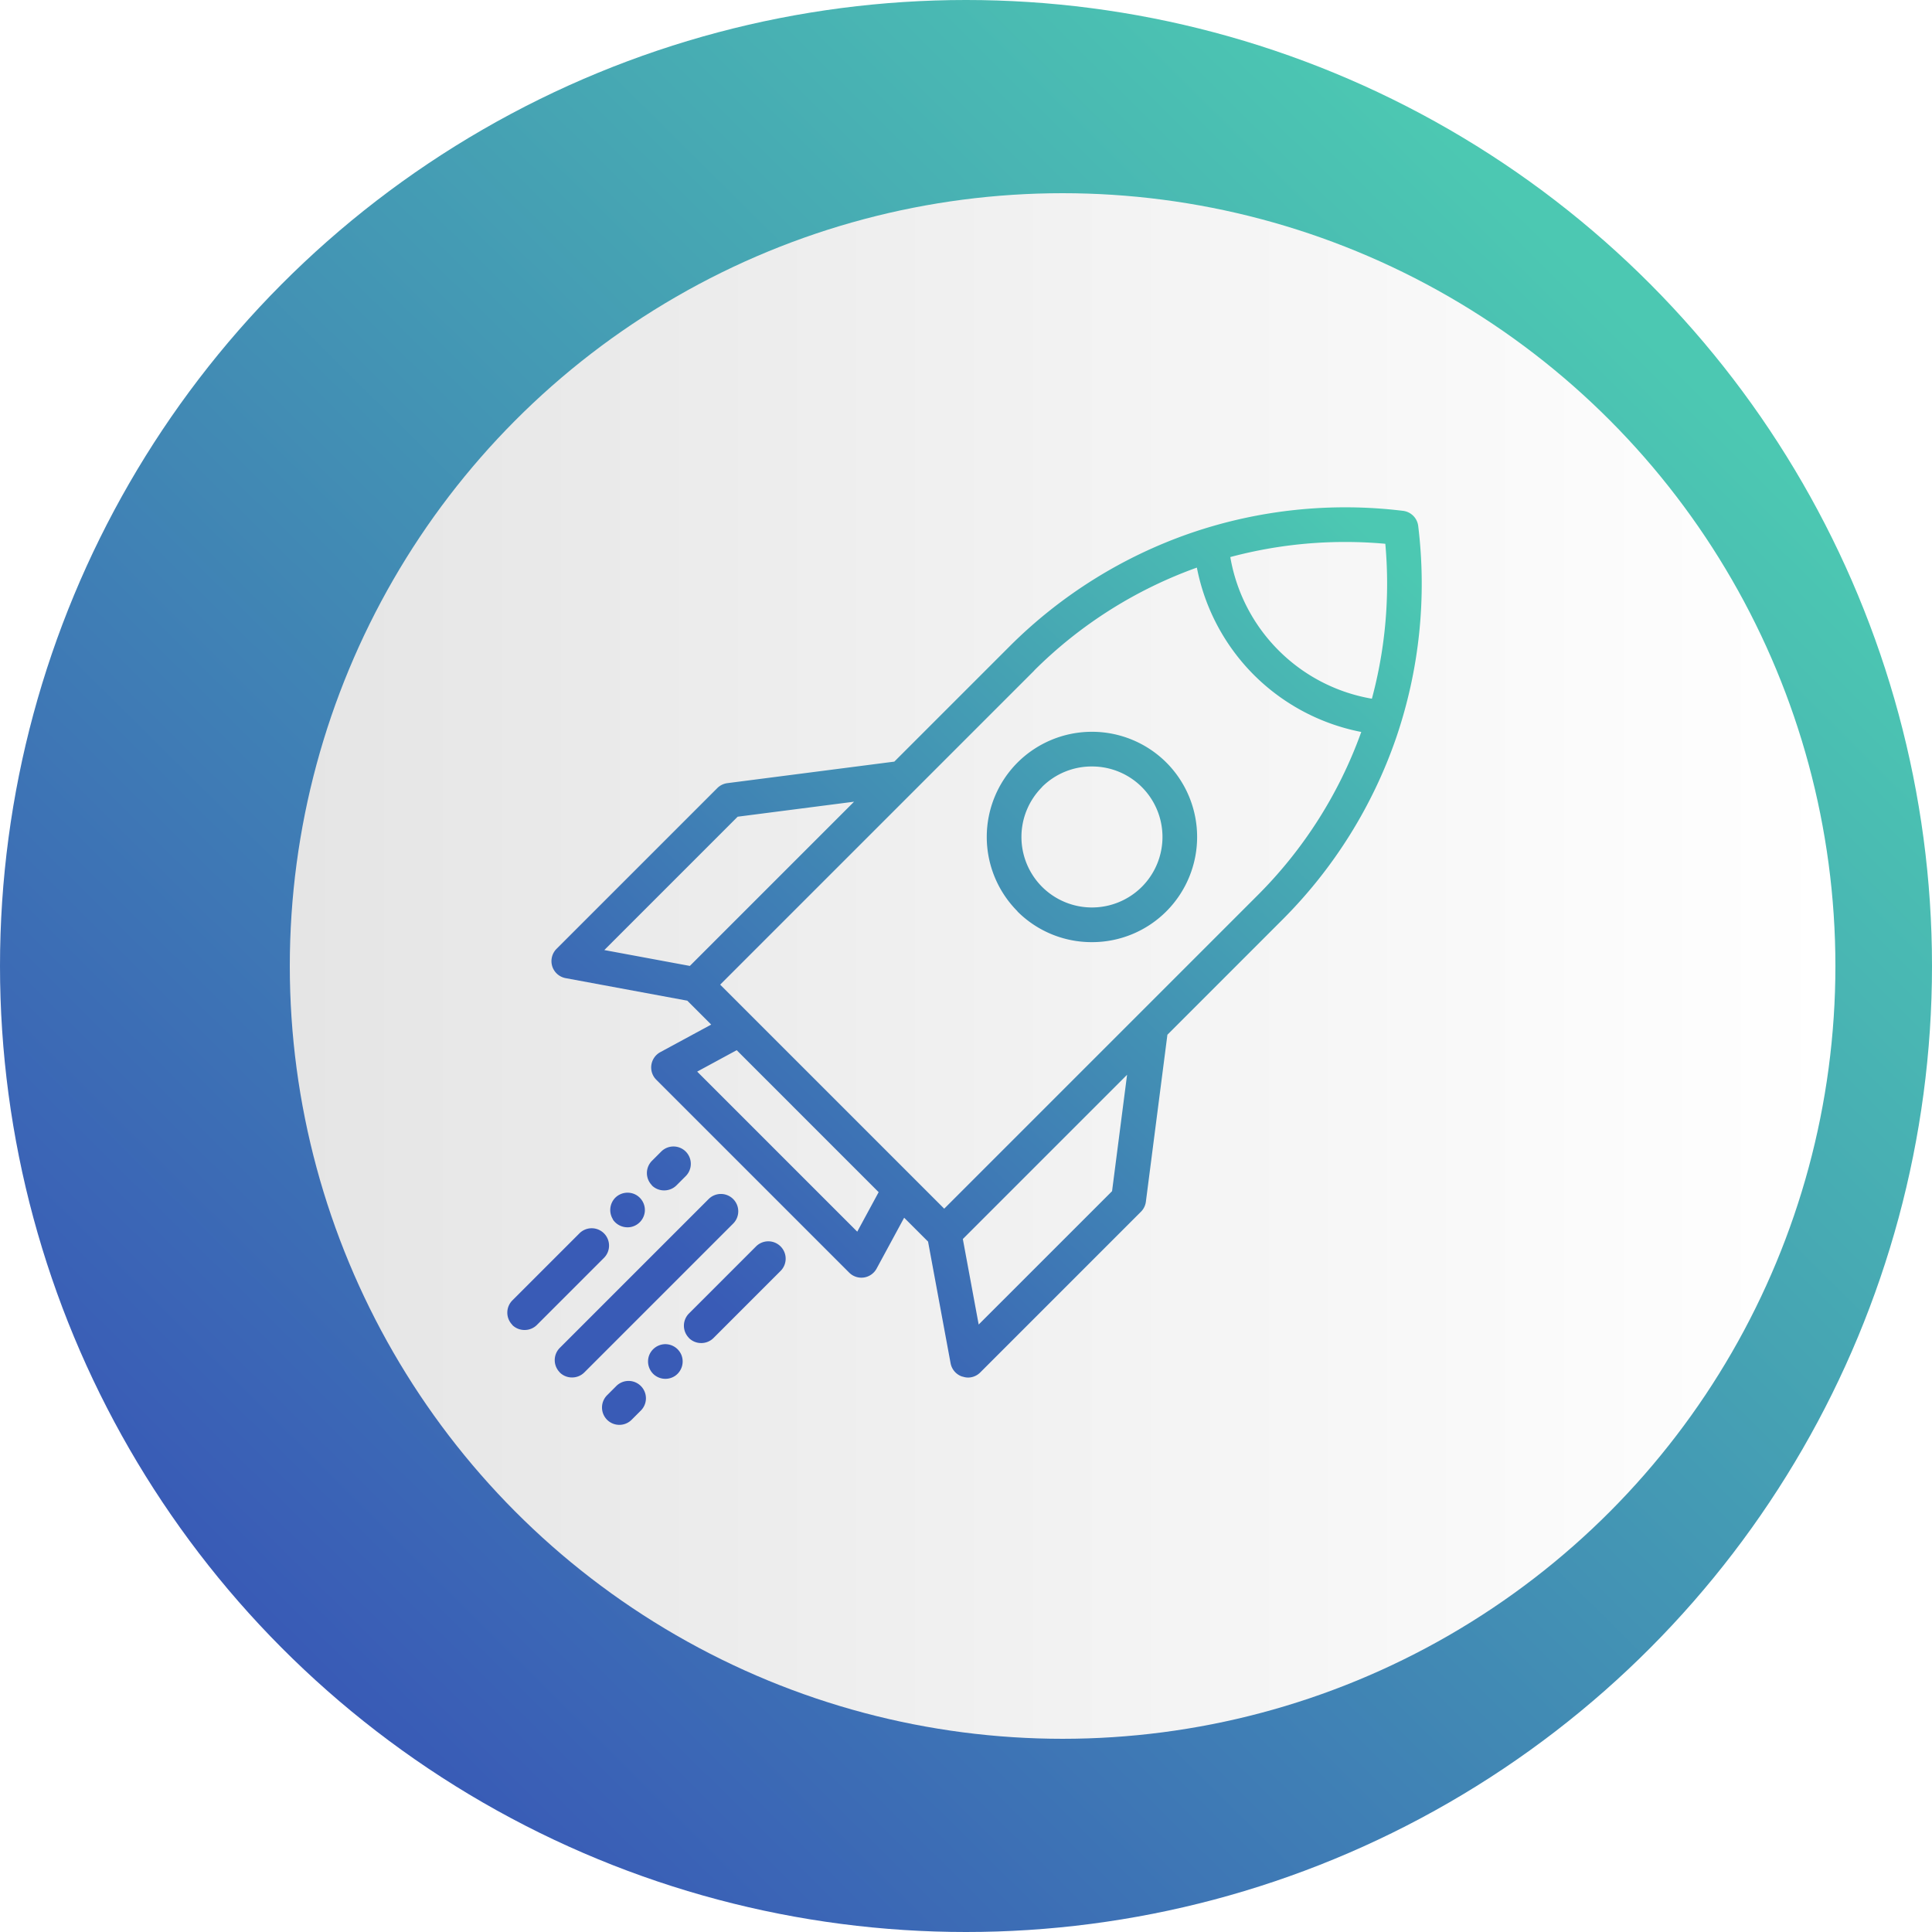
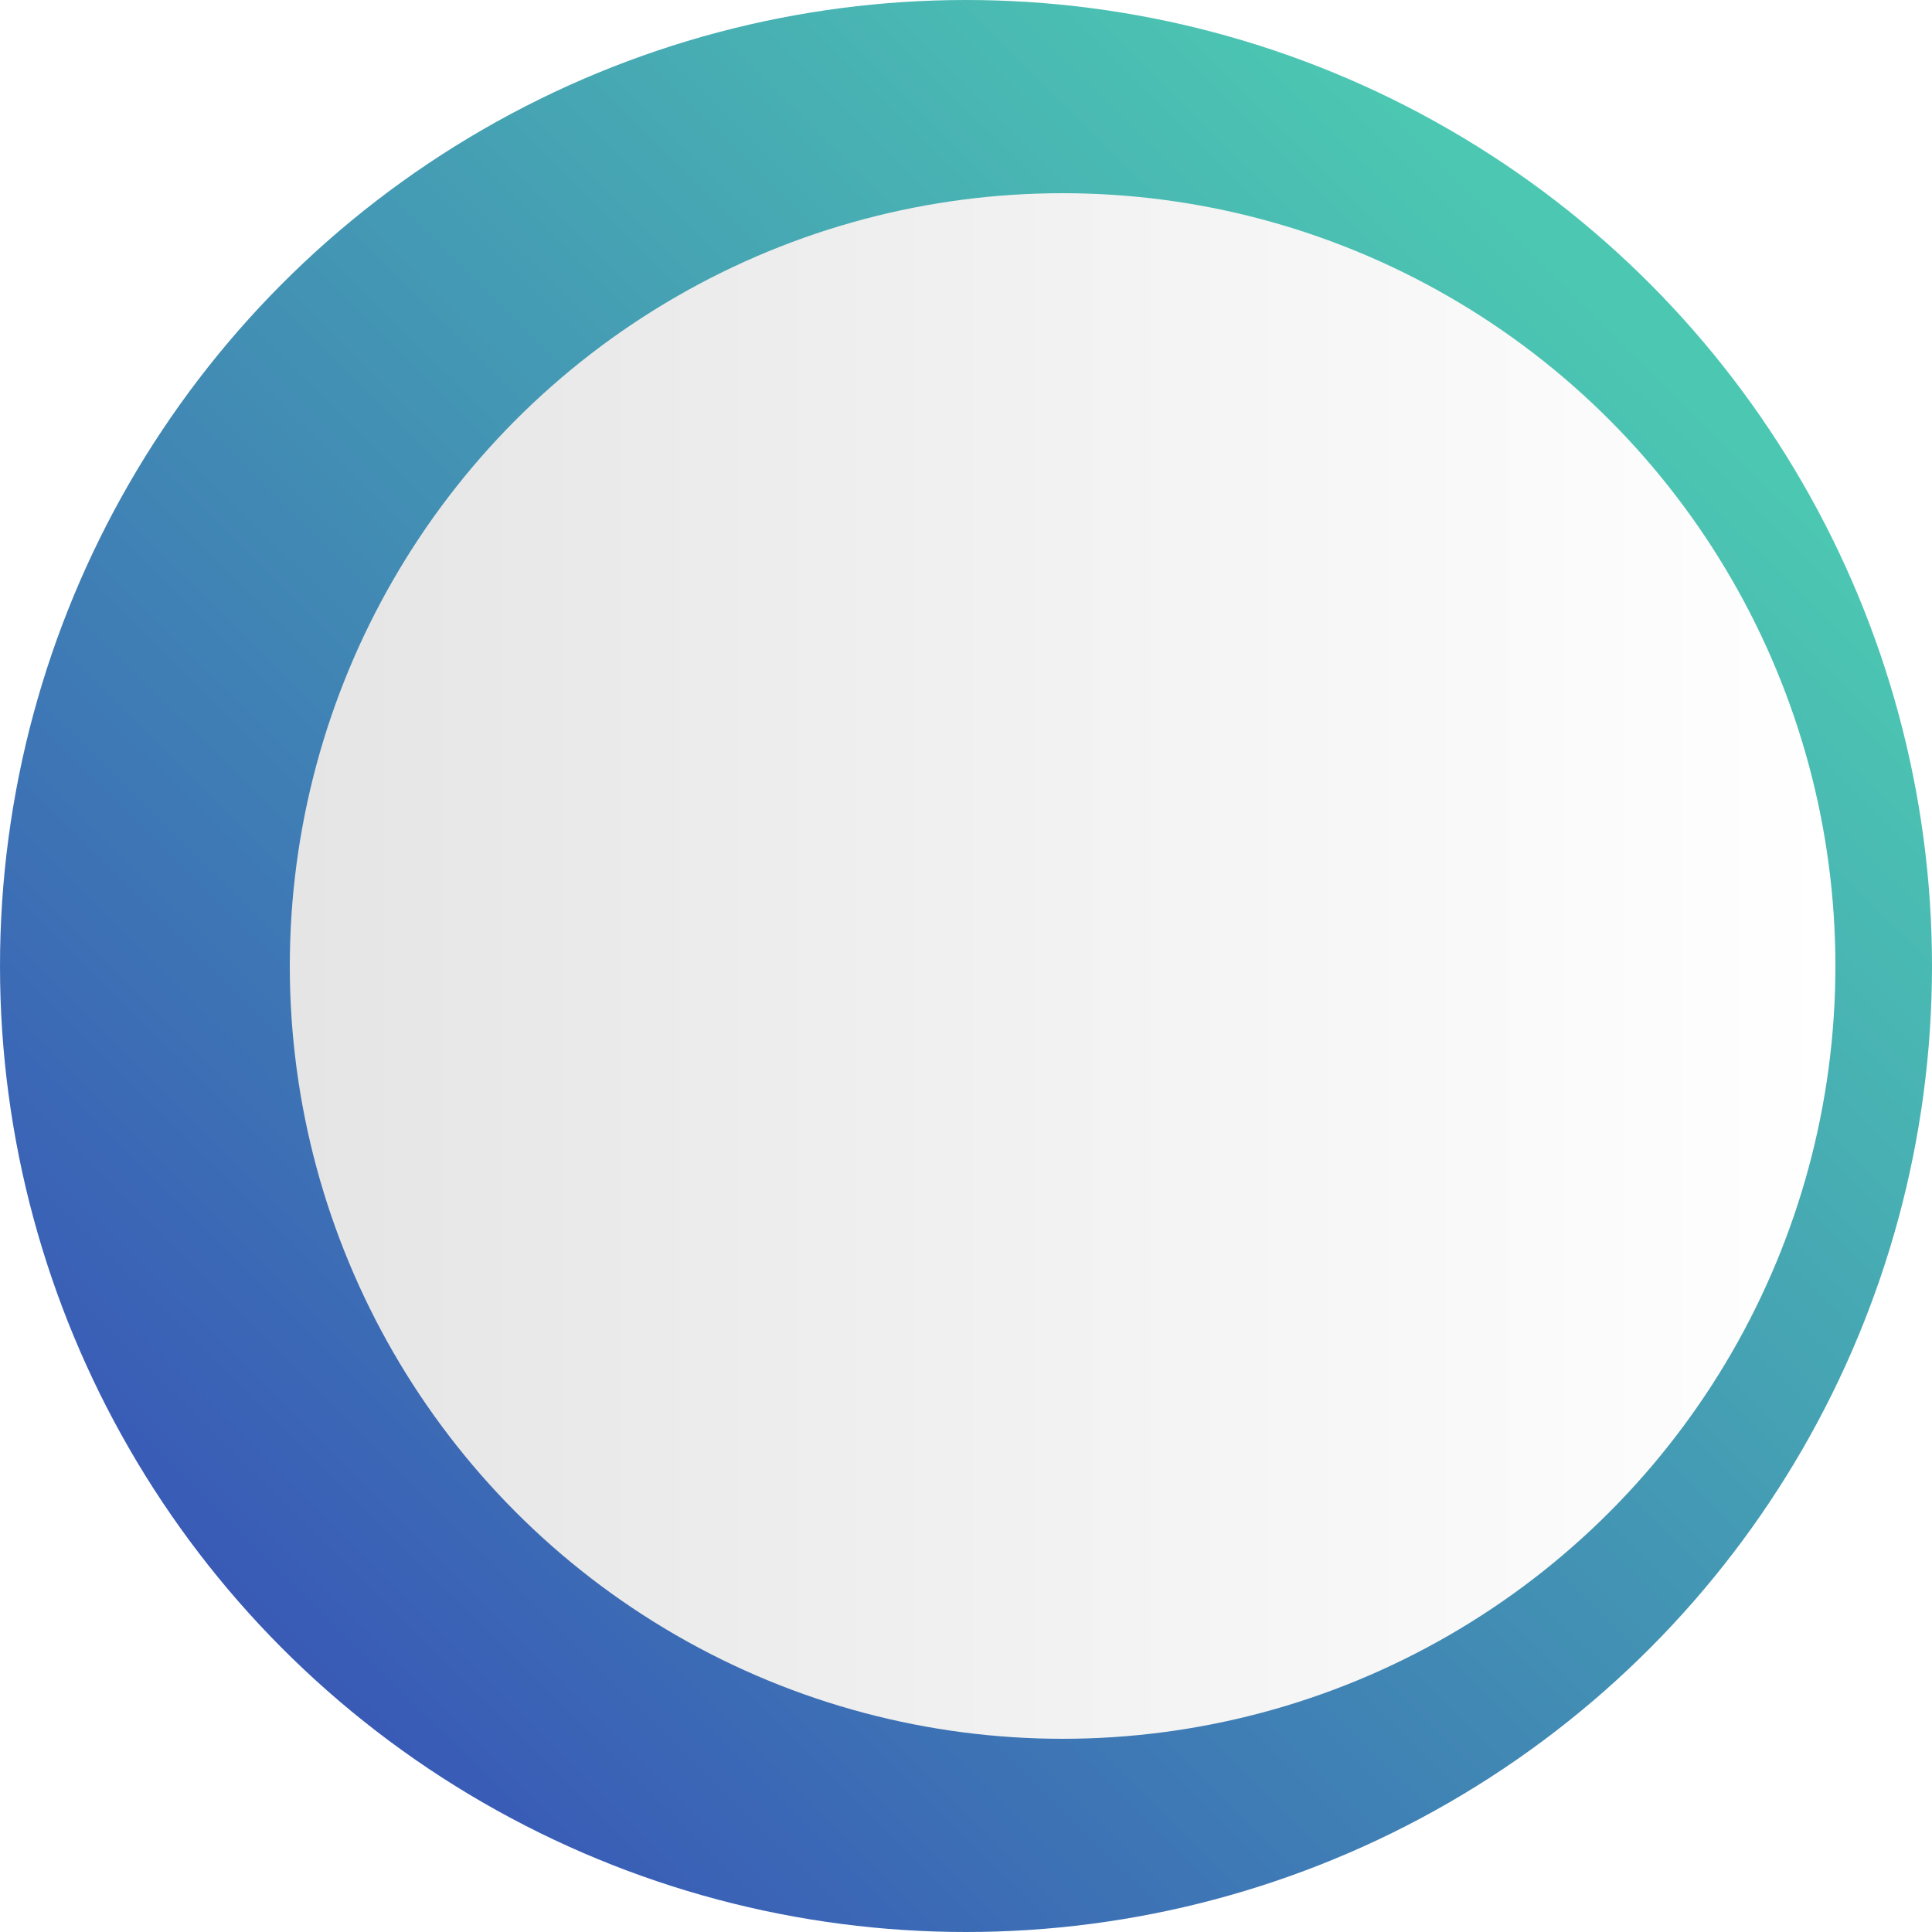
<svg xmlns="http://www.w3.org/2000/svg" width="80" height="80" viewBox="0 0 80 80">
  <defs>
    <linearGradient id="a" x1="0.85" y1="0.175" x2="0.169" y2="0.863" gradientUnits="objectBoundingBox">
      <stop offset="0" stop-color="#4cc8b2" />
      <stop offset="1" stop-color="#395bb6" />
    </linearGradient>
    <clipPath id="b">
      <circle cx="40" cy="40" r="40" transform="translate(979 6063)" fill="url(#a)" />
    </clipPath>
    <linearGradient id="d" x1="1" y1="0.5" x2="0" y2="0.5" gradientUnits="objectBoundingBox">
      <stop offset="0" stop-color="#fff" />
      <stop offset="1" stop-color="#e5e5e5" />
    </linearGradient>
    <filter id="e" x="-6" y="-10" width="100" height="100" filterUnits="userSpaceOnUse">
      <feOffset dx="4" input="SourceAlpha" />
      <feGaussianBlur stdDeviation="6" result="f" />
      <feFlood flood-opacity="0.451" />
      <feComposite operator="in" in2="f" />
      <feComposite in="SourceGraphic" />
    </filter>
  </defs>
  <g transform="translate(-979 -6063)">
    <g clip-path="url(#b)">
      <g transform="translate(-7 -2)">
        <circle cx="40" cy="40" r="40" transform="translate(986 6065)" fill="url(#a)" />
        <g transform="matrix(1, 0, 0, 1, 986, 6065)" filter="url(#e)">
          <circle cx="32" cy="32" r="32" transform="translate(8 8)" fill="url(#d)" />
        </g>
-         <path d="M2859.138-244.21a.719.719,0,0,1,0-1.016l.382-.382a.718.718,0,0,1,1.016,0,.718.718,0,0,1,0,1.016l-.382.382a.715.715,0,0,1-.508.21A.716.716,0,0,1,2859.138-244.21Zm1.968-1.849a.726.726,0,0,1-.231-.806.724.724,0,0,1,.676-.476.722.722,0,0,1,.663.444.724.724,0,0,1-.253.864.714.714,0,0,1-.41.127A.716.716,0,0,1,2861.106-246.06Zm12.749.064a.721.721,0,0,1-.493-.556l-.933-5.037-.99-.989-1.141,2.107a.72.72,0,0,1-.528.369.851.851,0,0,1-.1.007.715.715,0,0,1-.508-.21l-7.99-7.99a.717.717,0,0,1-.2-.611.722.722,0,0,1,.37-.528l2.107-1.141-.989-.99-5.037-.933a.719.719,0,0,1-.556-.492.72.72,0,0,1,.179-.722l6.661-6.661a.72.72,0,0,1,.416-.2l6.909-.891,4.786-4.786a19.729,19.729,0,0,1,7.494-4.68,19.728,19.728,0,0,1,8.788-.918.72.72,0,0,1,.625.625,19.731,19.731,0,0,1-.918,8.788,19.733,19.733,0,0,1-4.681,7.493l-4.786,4.787-.891,6.909a.719.719,0,0,1-.2.416l-6.661,6.661a.718.718,0,0,1-.508.21A.73.73,0,0,1,2873.855-246Zm.014-5.7.656,3.541,5.523-5.522.622-4.82Zm-11-6.932,6.628,6.628.886-1.636-5.878-5.879Zm13.961-16.61-13.009,13.009,9.277,9.277,13.009-13.009a18.284,18.284,0,0,0,4.26-6.731,8.619,8.619,0,0,1-4.445-2.361,8.617,8.617,0,0,1-2.362-4.445A18.289,18.289,0,0,0,2876.827-275.239Zm-12.285,6.055-5.522,5.522,3.542.657,6.8-6.8Zm20.4-10.748a7.173,7.173,0,0,0,2,3.862,7.174,7.174,0,0,0,3.862,2,18.327,18.327,0,0,0,.556-6.415q-.821-.075-1.646-.075A18.372,18.372,0,0,0,2884.938-279.932Zm-27.764,33.758a.718.718,0,0,1,0-1.016l6.162-6.162a.718.718,0,0,1,1.016,0,.718.718,0,0,1,0,1.016l-6.162,6.162a.716.716,0,0,1-.508.21A.716.716,0,0,1,2857.174-246.174Zm5.04-.725c-.009-.021,0-.011,0,0l.005.012Zm.309-.7a.718.718,0,0,1,0-1.016l2.776-2.776a.718.718,0,0,1,1.016,0,.718.718,0,0,1,0,1.016l-2.776,2.776a.717.717,0,0,1-.508.21A.716.716,0,0,1,2862.523-247.6Zm-7.313-.541a.719.719,0,0,1,0-1.016l2.776-2.776a.718.718,0,0,1,1.016,0,.719.719,0,0,1,0,1.016l-2.776,2.776a.716.716,0,0,1-.508.21A.72.72,0,0,1,2855.21-248.137Zm4.169-4.363c.006.009.01.015,0,0s-.007-.011,0,0a.727.727,0,0,1,.082-.894.724.724,0,0,1,.84-.143.723.723,0,0,1,.392.711.725.725,0,0,1-.54.626.7.7,0,0,1-.171.021A.731.731,0,0,1,2859.379-252.5Zm1.611-1.417a.719.719,0,0,1,0-1.016l.382-.382a.718.718,0,0,1,1.016,0,.719.719,0,0,1,0,1.016l-.382.382a.716.716,0,0,1-.508.21A.717.717,0,0,1,2860.99-253.917Zm15.137-11.345a4.362,4.362,0,0,1,0-6.162,4.364,4.364,0,0,1,6.162,0,4.362,4.362,0,0,1,0,6.162,4.344,4.344,0,0,1-3.081,1.275A4.342,4.342,0,0,1,2876.127-265.262Zm1.016-5.146a2.924,2.924,0,0,0,0,4.131,2.924,2.924,0,0,0,4.131,0,2.923,2.923,0,0,0,0-4.131,2.911,2.911,0,0,0-2.065-.853A2.908,2.908,0,0,0,2877.143-270.408Z" transform="translate(-1848 6368)" fill="url(#a)" />
      </g>
    </g>
  </g>
</svg>